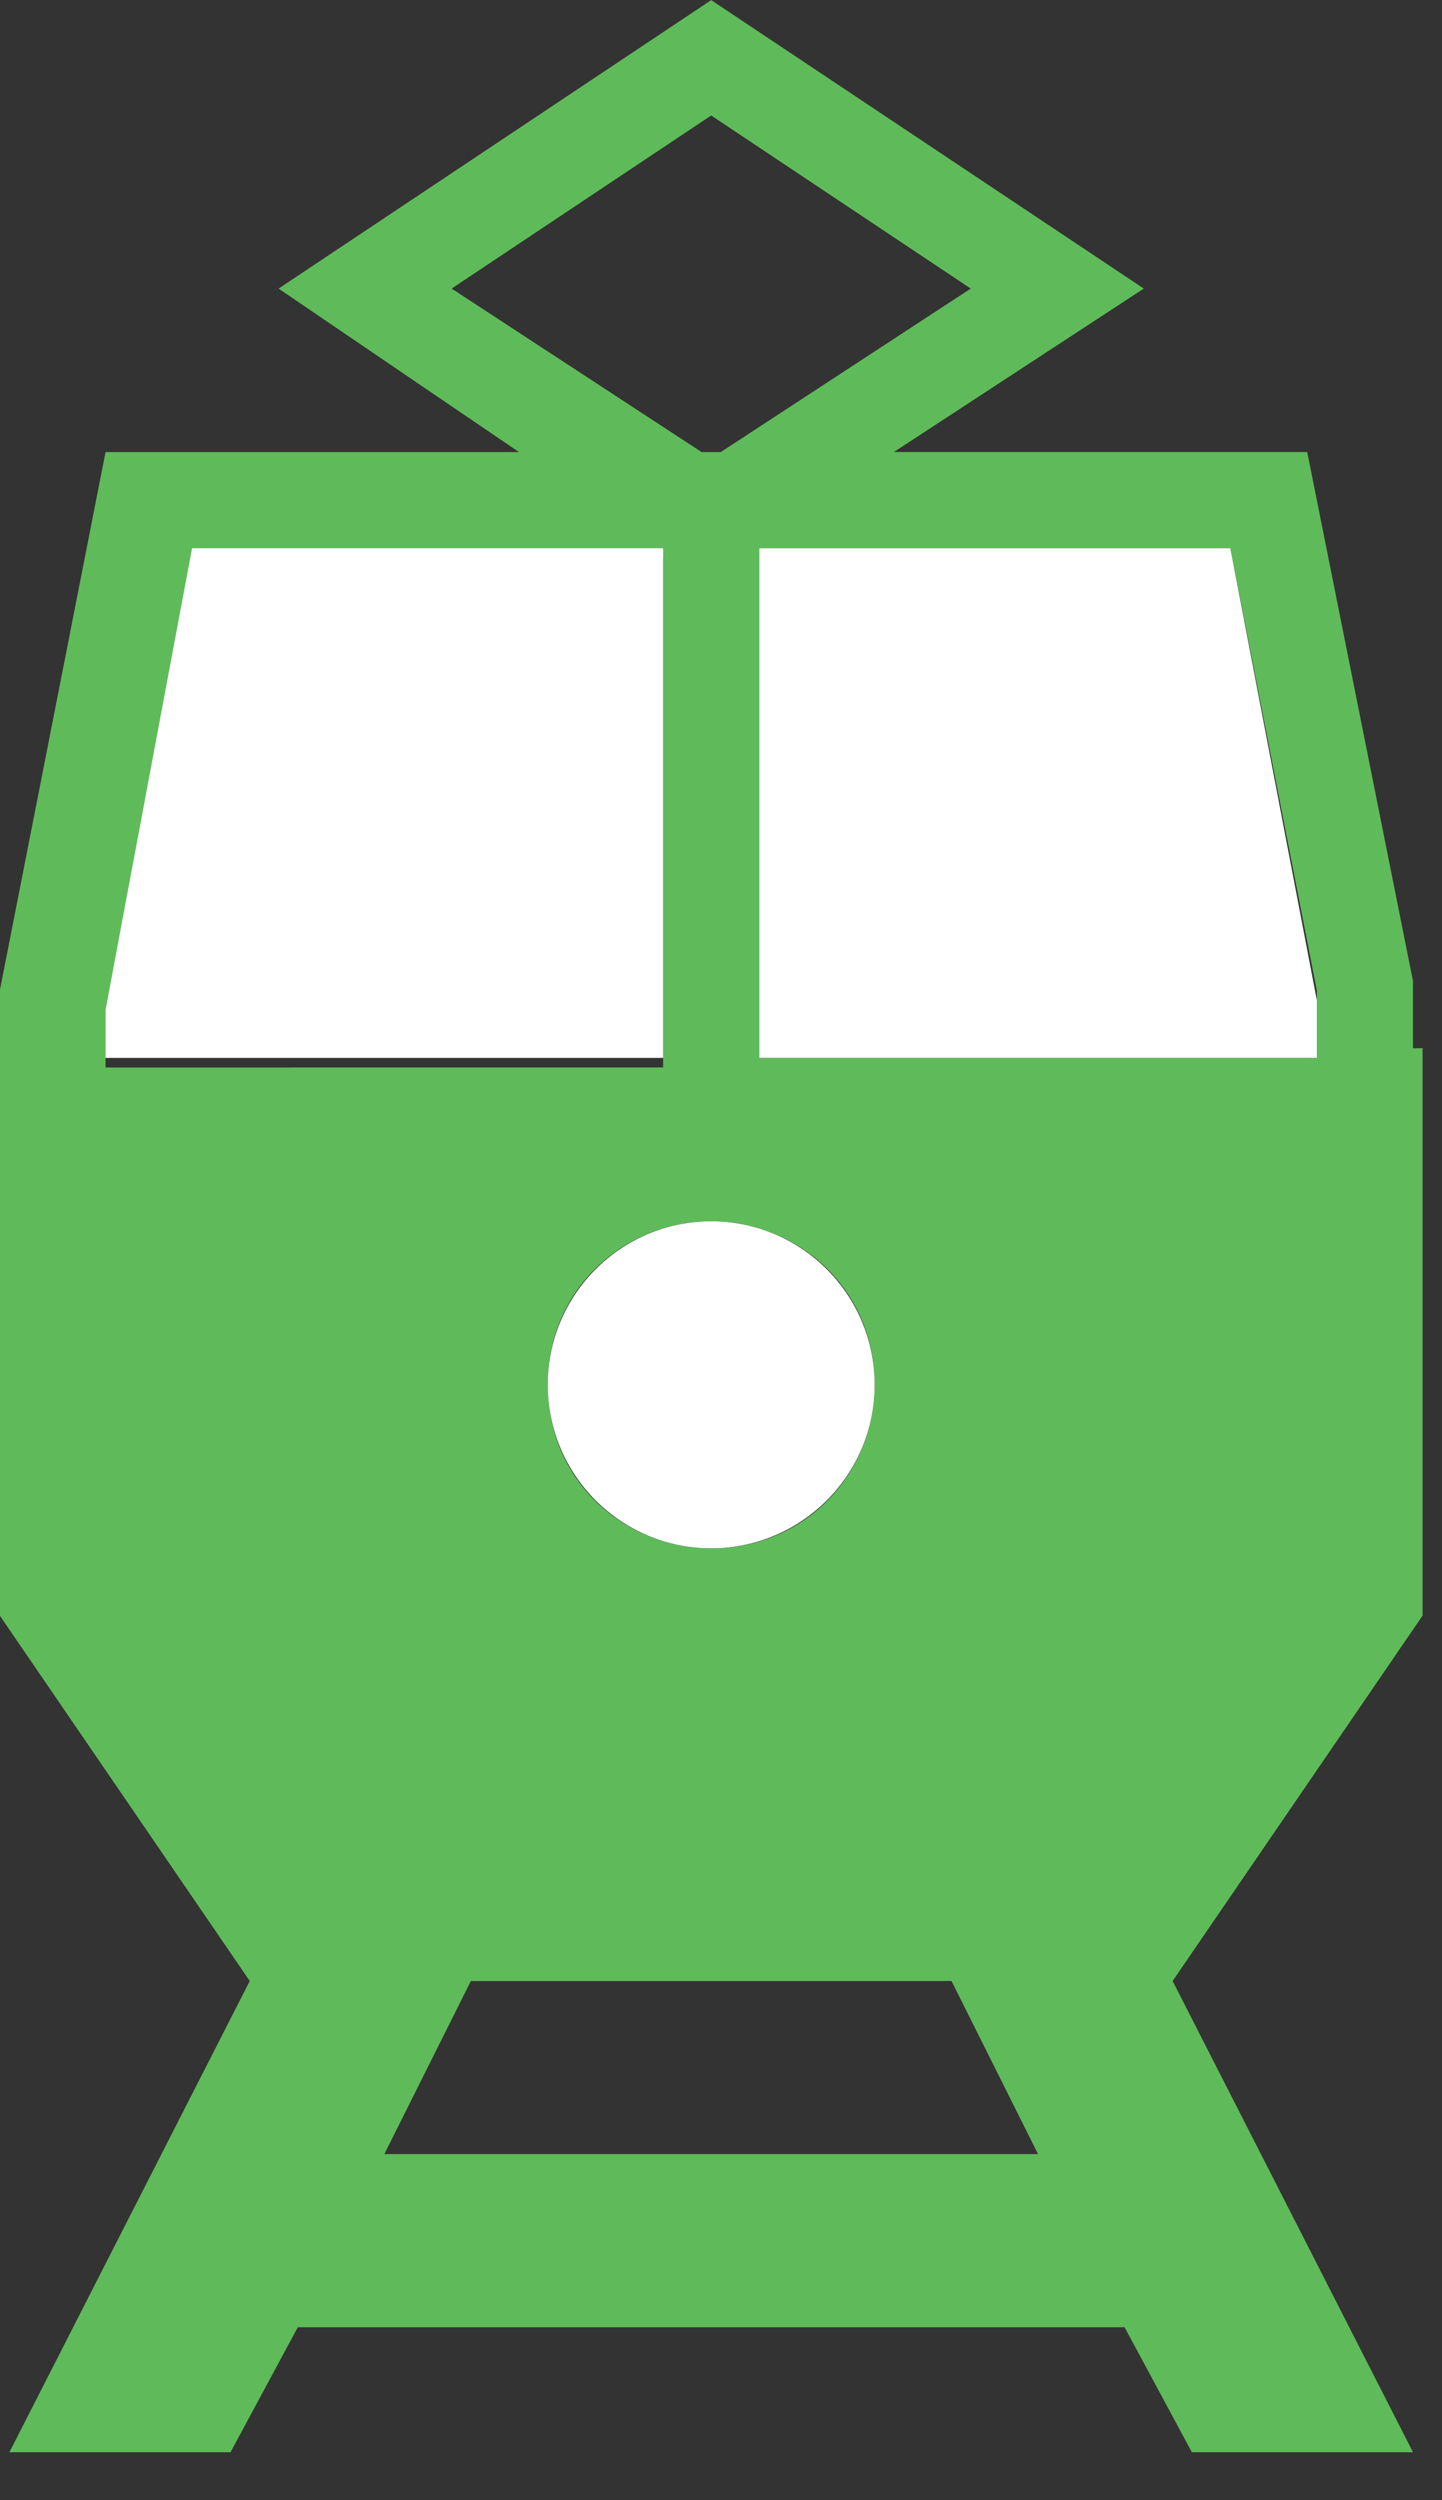
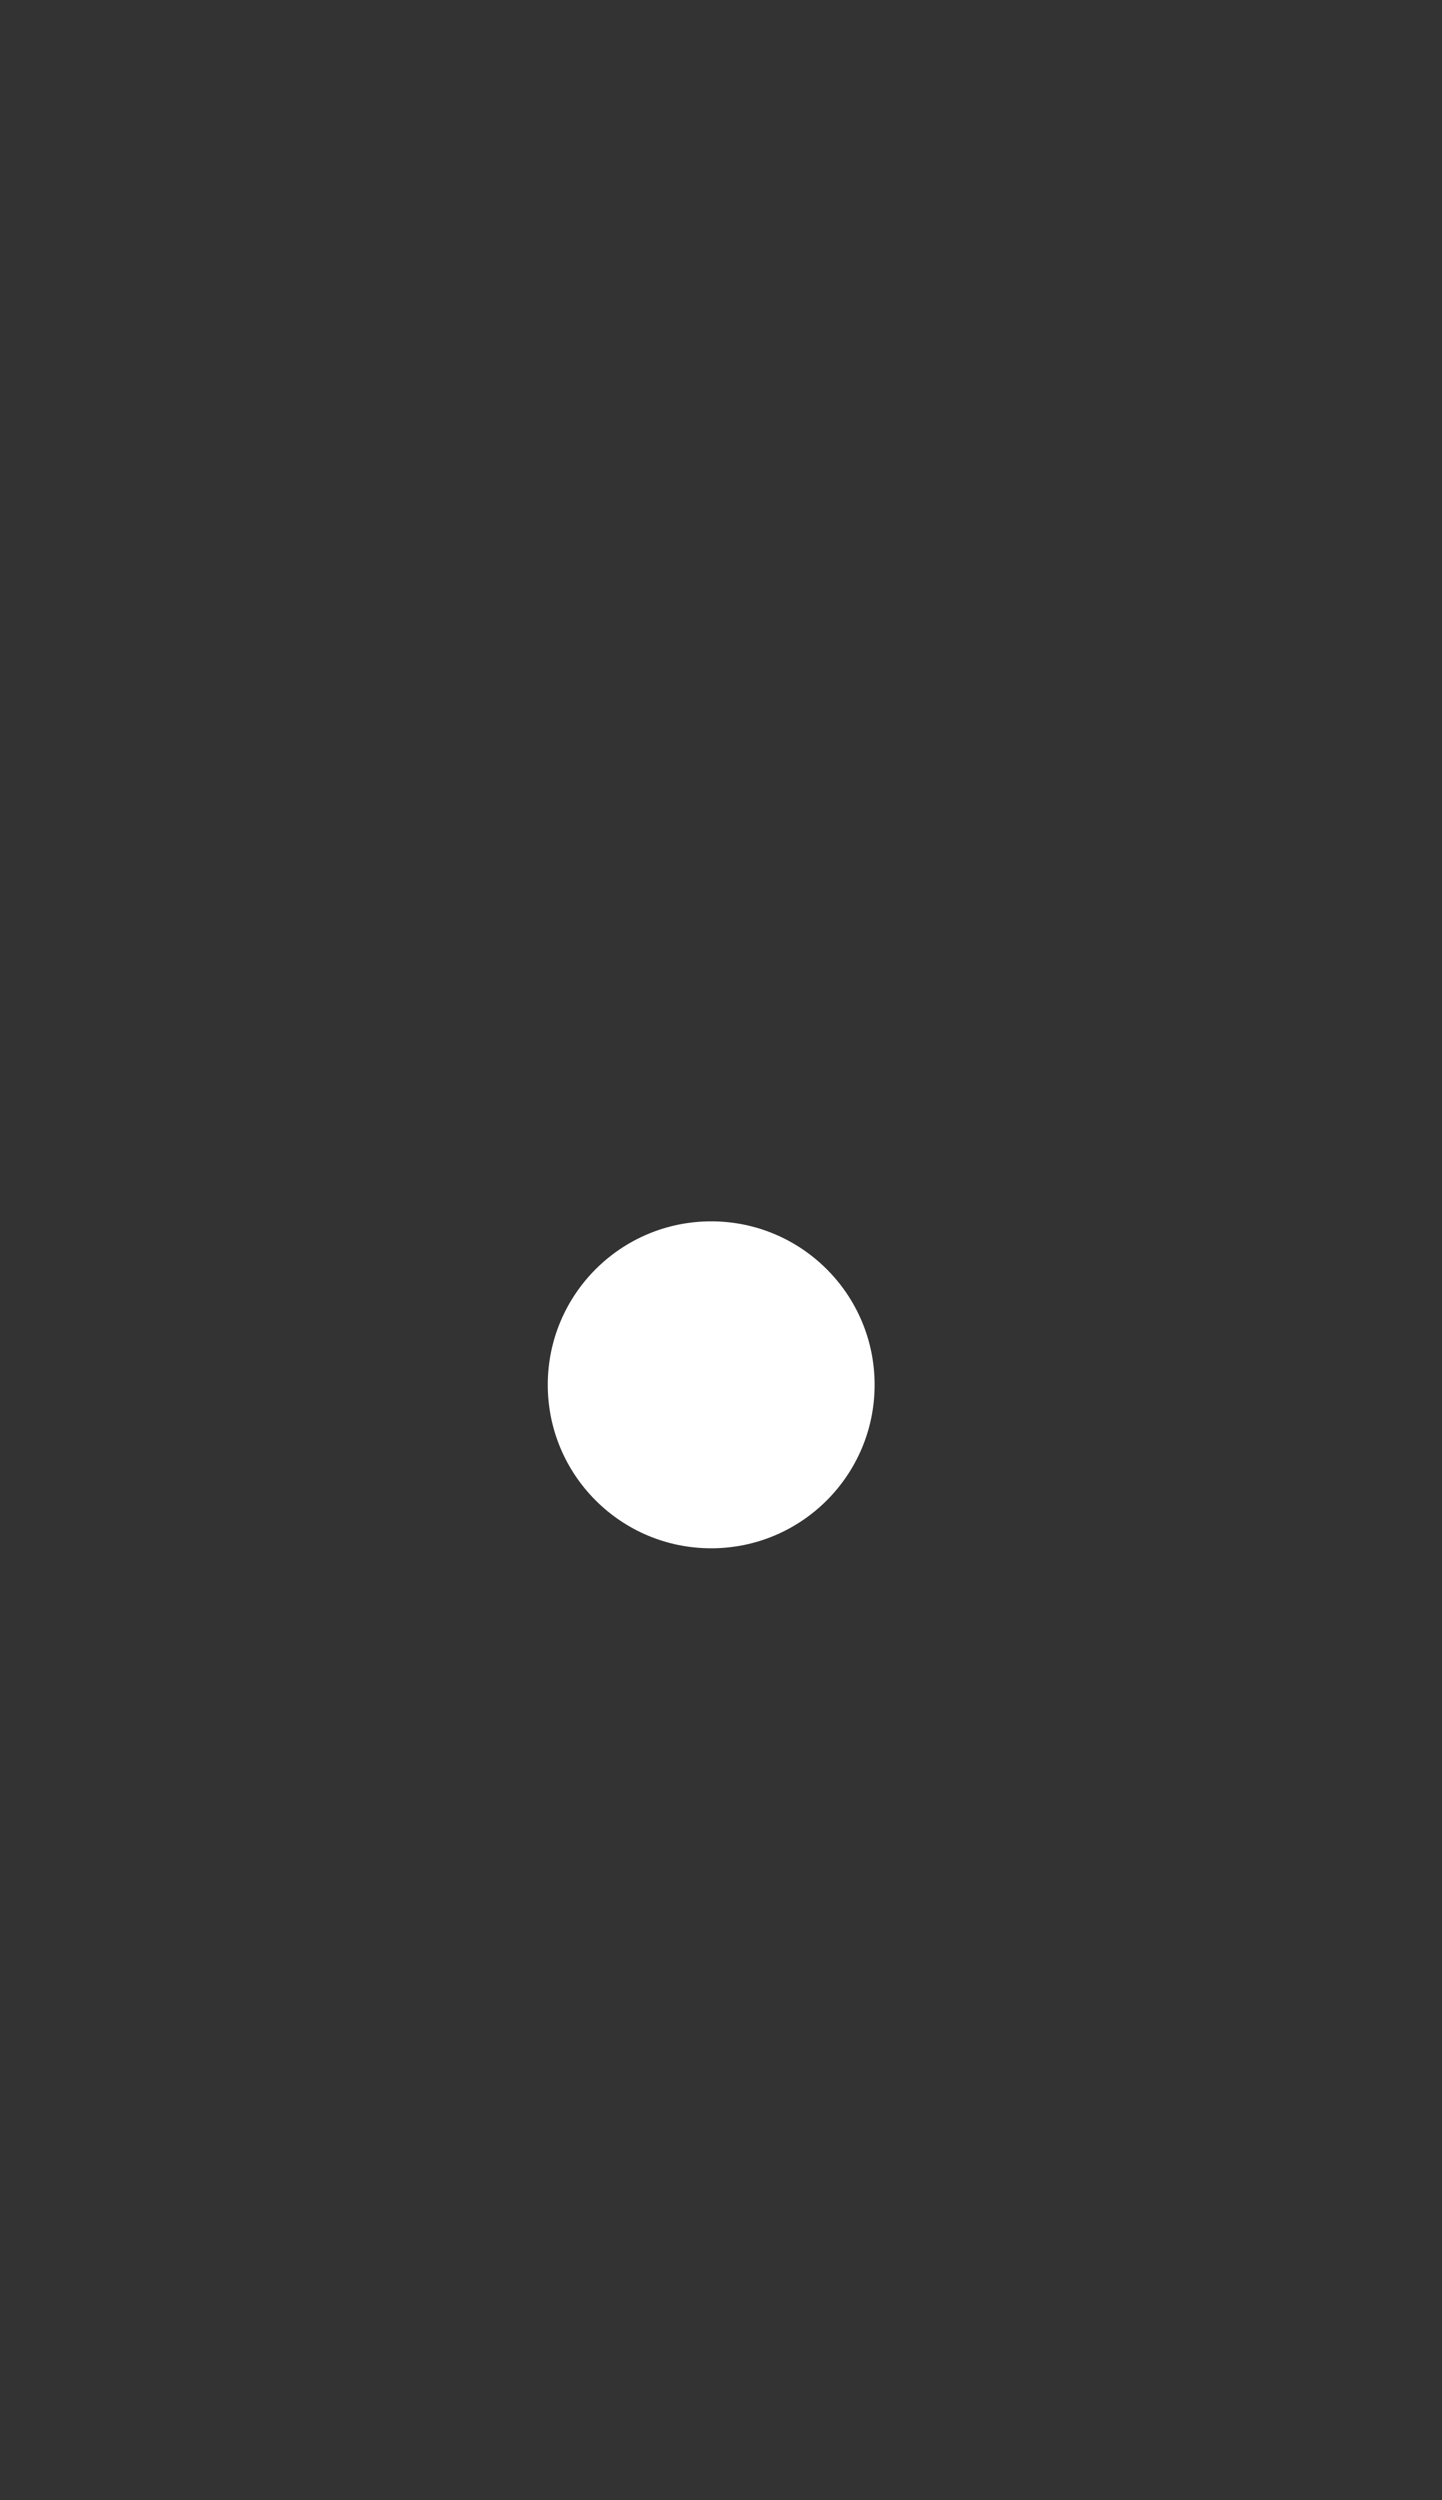
<svg xmlns="http://www.w3.org/2000/svg" width="15" height="26" enable-background="new 0 0 15 26" xml:space="preserve">
  <rect width="100%" height="100%" fill="#333333" stroke="none" />
  <rect id="backgroundrect" width="100%" height="100%" x="0" y="0" fill="none" stroke="none" />
  <g class="currentLayer" style="">
    <title>Layer 1</title>
-     <polygon id="XMLID_11_" fill="none" points="4.898,20.601 3.998,22.401 10.798,22.401 9.898,20.601 " class="" />
-     <polygon id="XMLID_10_" fill="none" points="10.098,3.001 7.398,1.201 4.698,3.001 7.298,4.701 7.498,4.701 " class="" />
-     <path fill="#5FBB59" d="M14.698,10.901 L14.698,10.901 l0,-0.7 l-1.1,-5.5 H9.298 L11.898,3.001 l-4.5,-3 L2.898,3.001 l2.5,1.7 H1.098 l-1.1,5.6 v0.6 V16.801 l2.6,3.8 l-2.5,4.9 h2.3 l0.7,-1.3 h8.6 l0.7,1.3 h2.3 l-2.5,-4.9 l2.6,-3.8 V10.901 zM7.398,12.701 c0.9,0 1.7,0.7 1.7,1.7 c0,0.9 -0.7,1.7 -1.7,1.7 c-0.9,0 -1.7,-0.7 -1.7,-1.7 C5.698,13.401 6.498,12.701 7.398,12.701 zM4.698,3.001 l2.7,-1.8 l2.7,1.8 L7.498,4.701 H7.298 L4.698,3.001 zM1.098,11.001 l0,-0.5 l0.9,-4.7 H6.898 v5.3 H1.098 zM3.998,22.401 L4.898,20.601 H9.898 l0.9,1.8 H3.998 zM13.698,11.001 H7.898 V5.701 h4.9 l0.9,4.6 V11.001 z" id="svg_1" class="" />
-     <polygon id="XMLID_3_" fill="#FFFFFF" points="7.898,5.701 7.898,11.001 13.698,11.001 13.698,10.401 12.798,5.701 " class="" />
-     <polygon id="XMLID_2_" fill="#FFFFFF" points="6.898,5.701 1.998,5.701 1.098,10.501 1.098,11.001 6.898,11.001 " class="" />
    <circle id="XMLID_1_" fill="#FFFFFF" cx="7.398" cy="14.401" r="1.7" class="" />
  </g>
</svg>